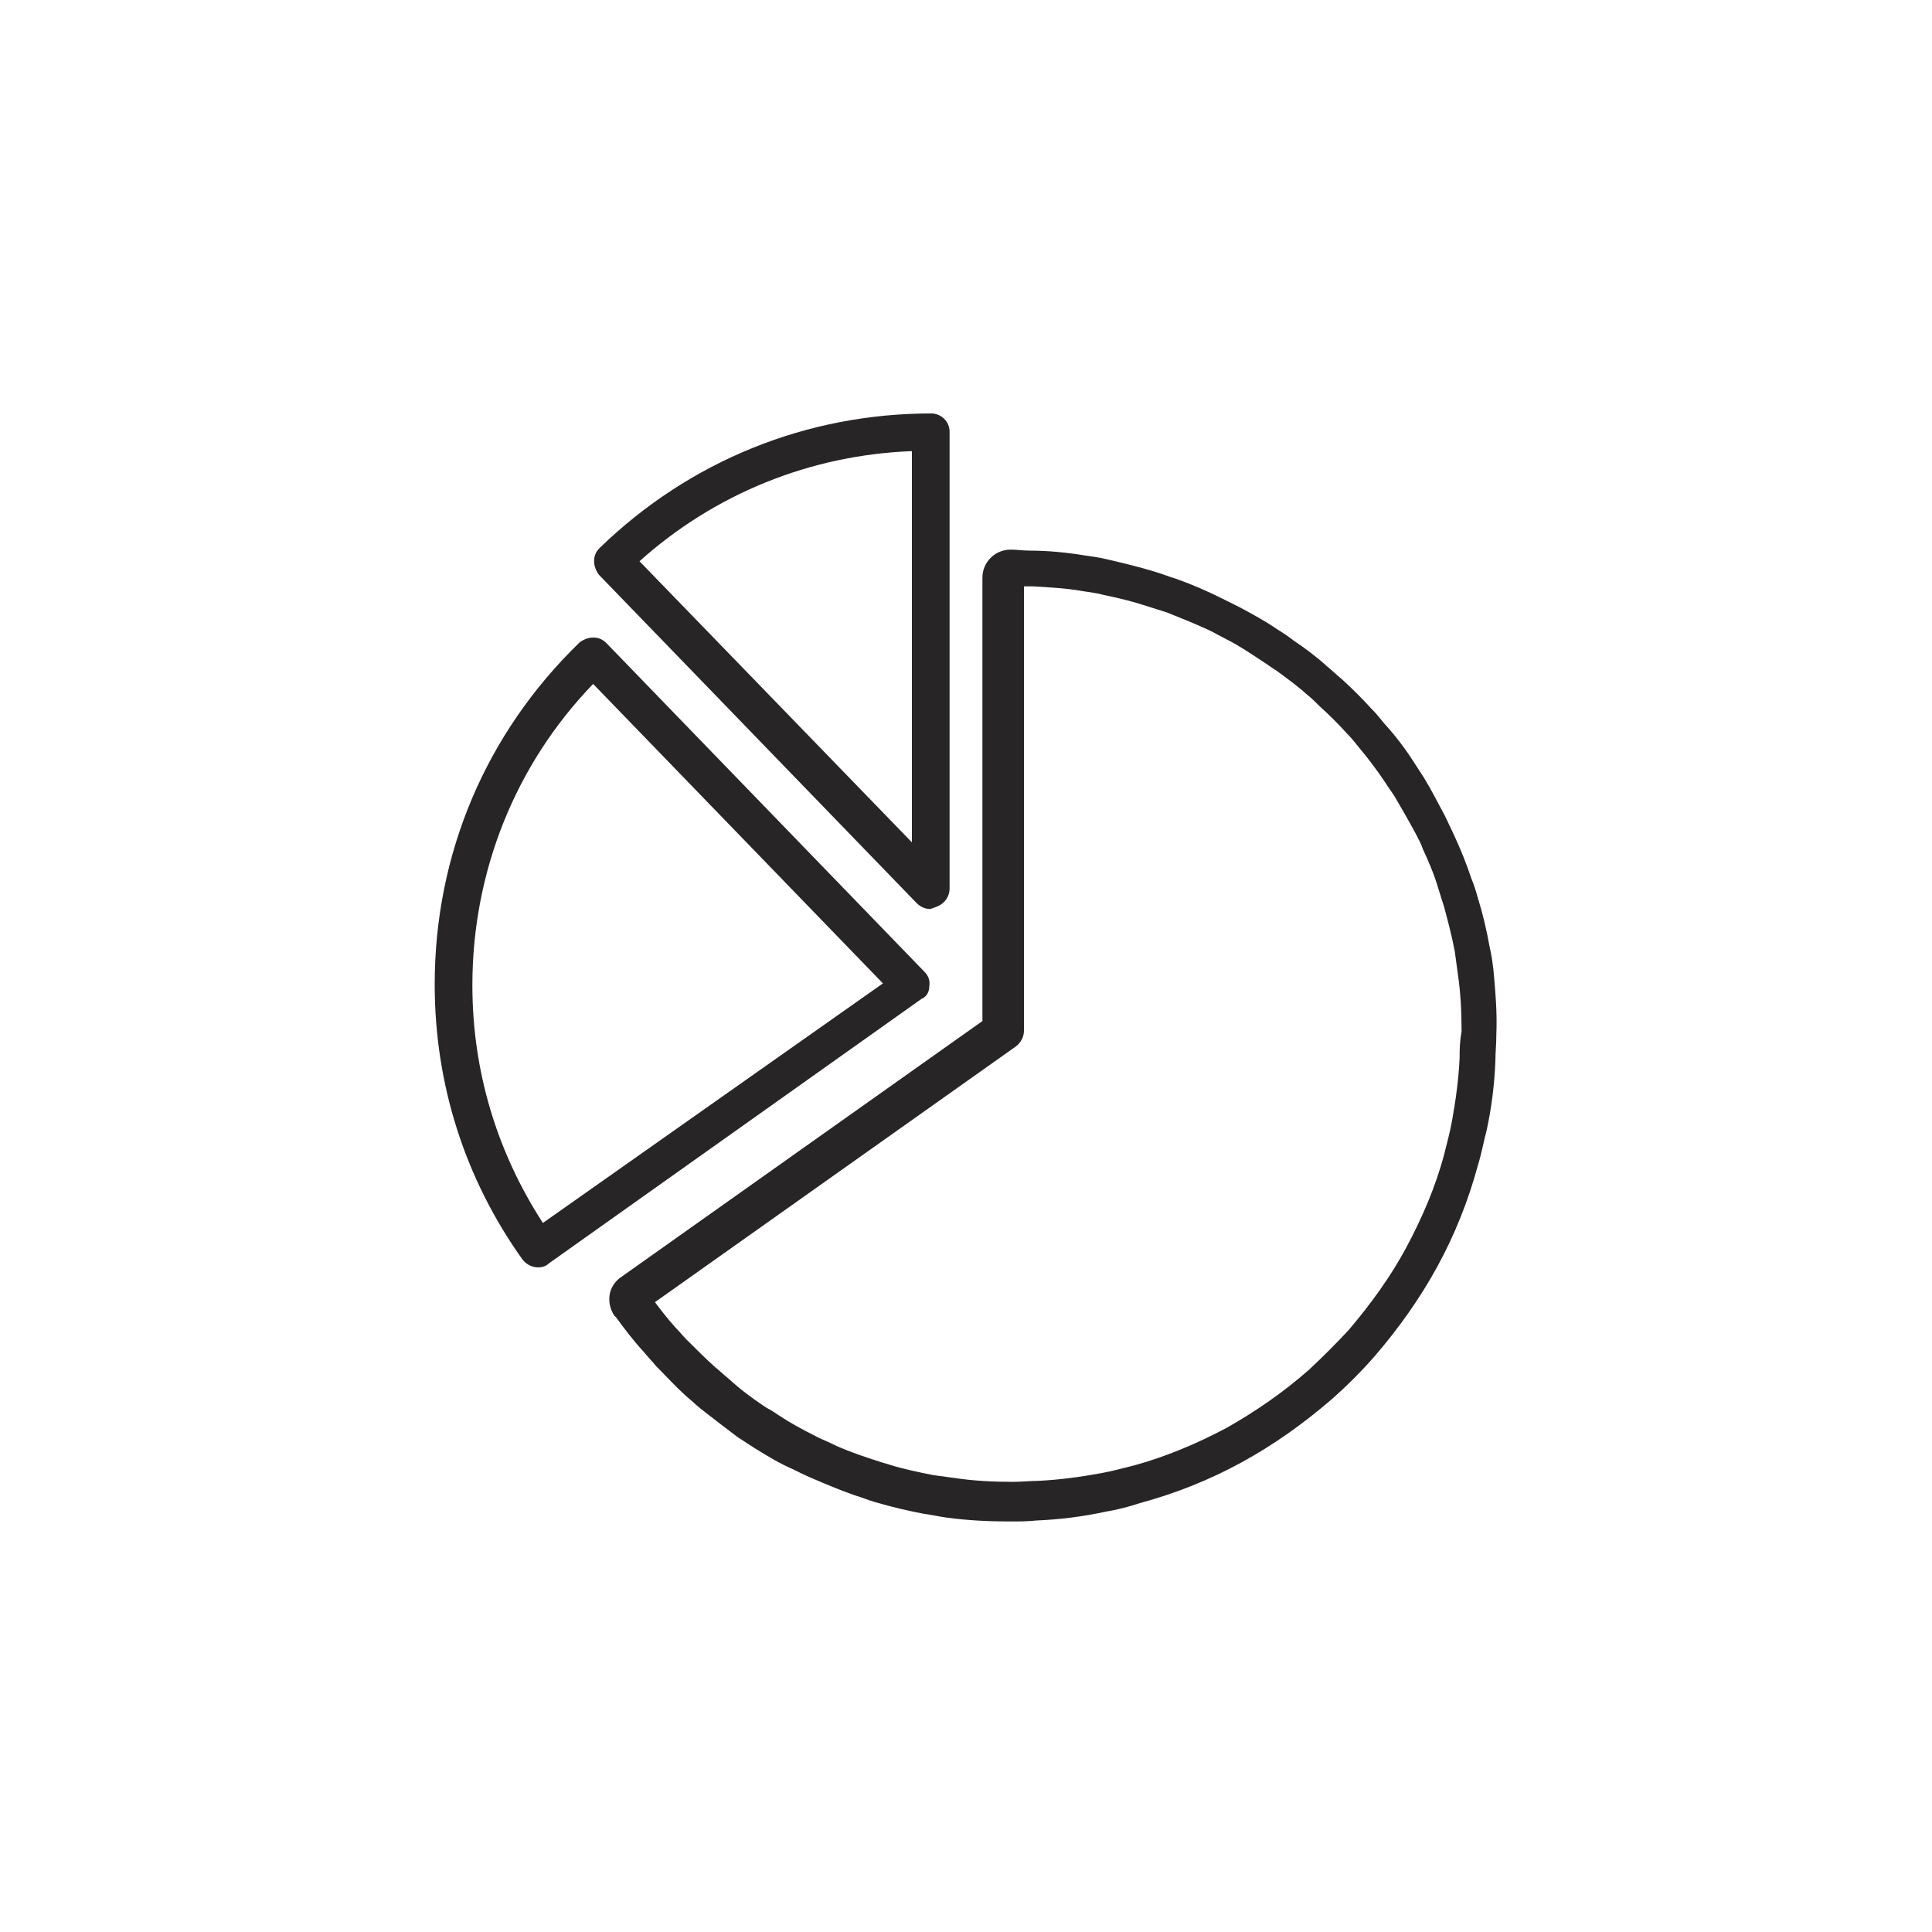
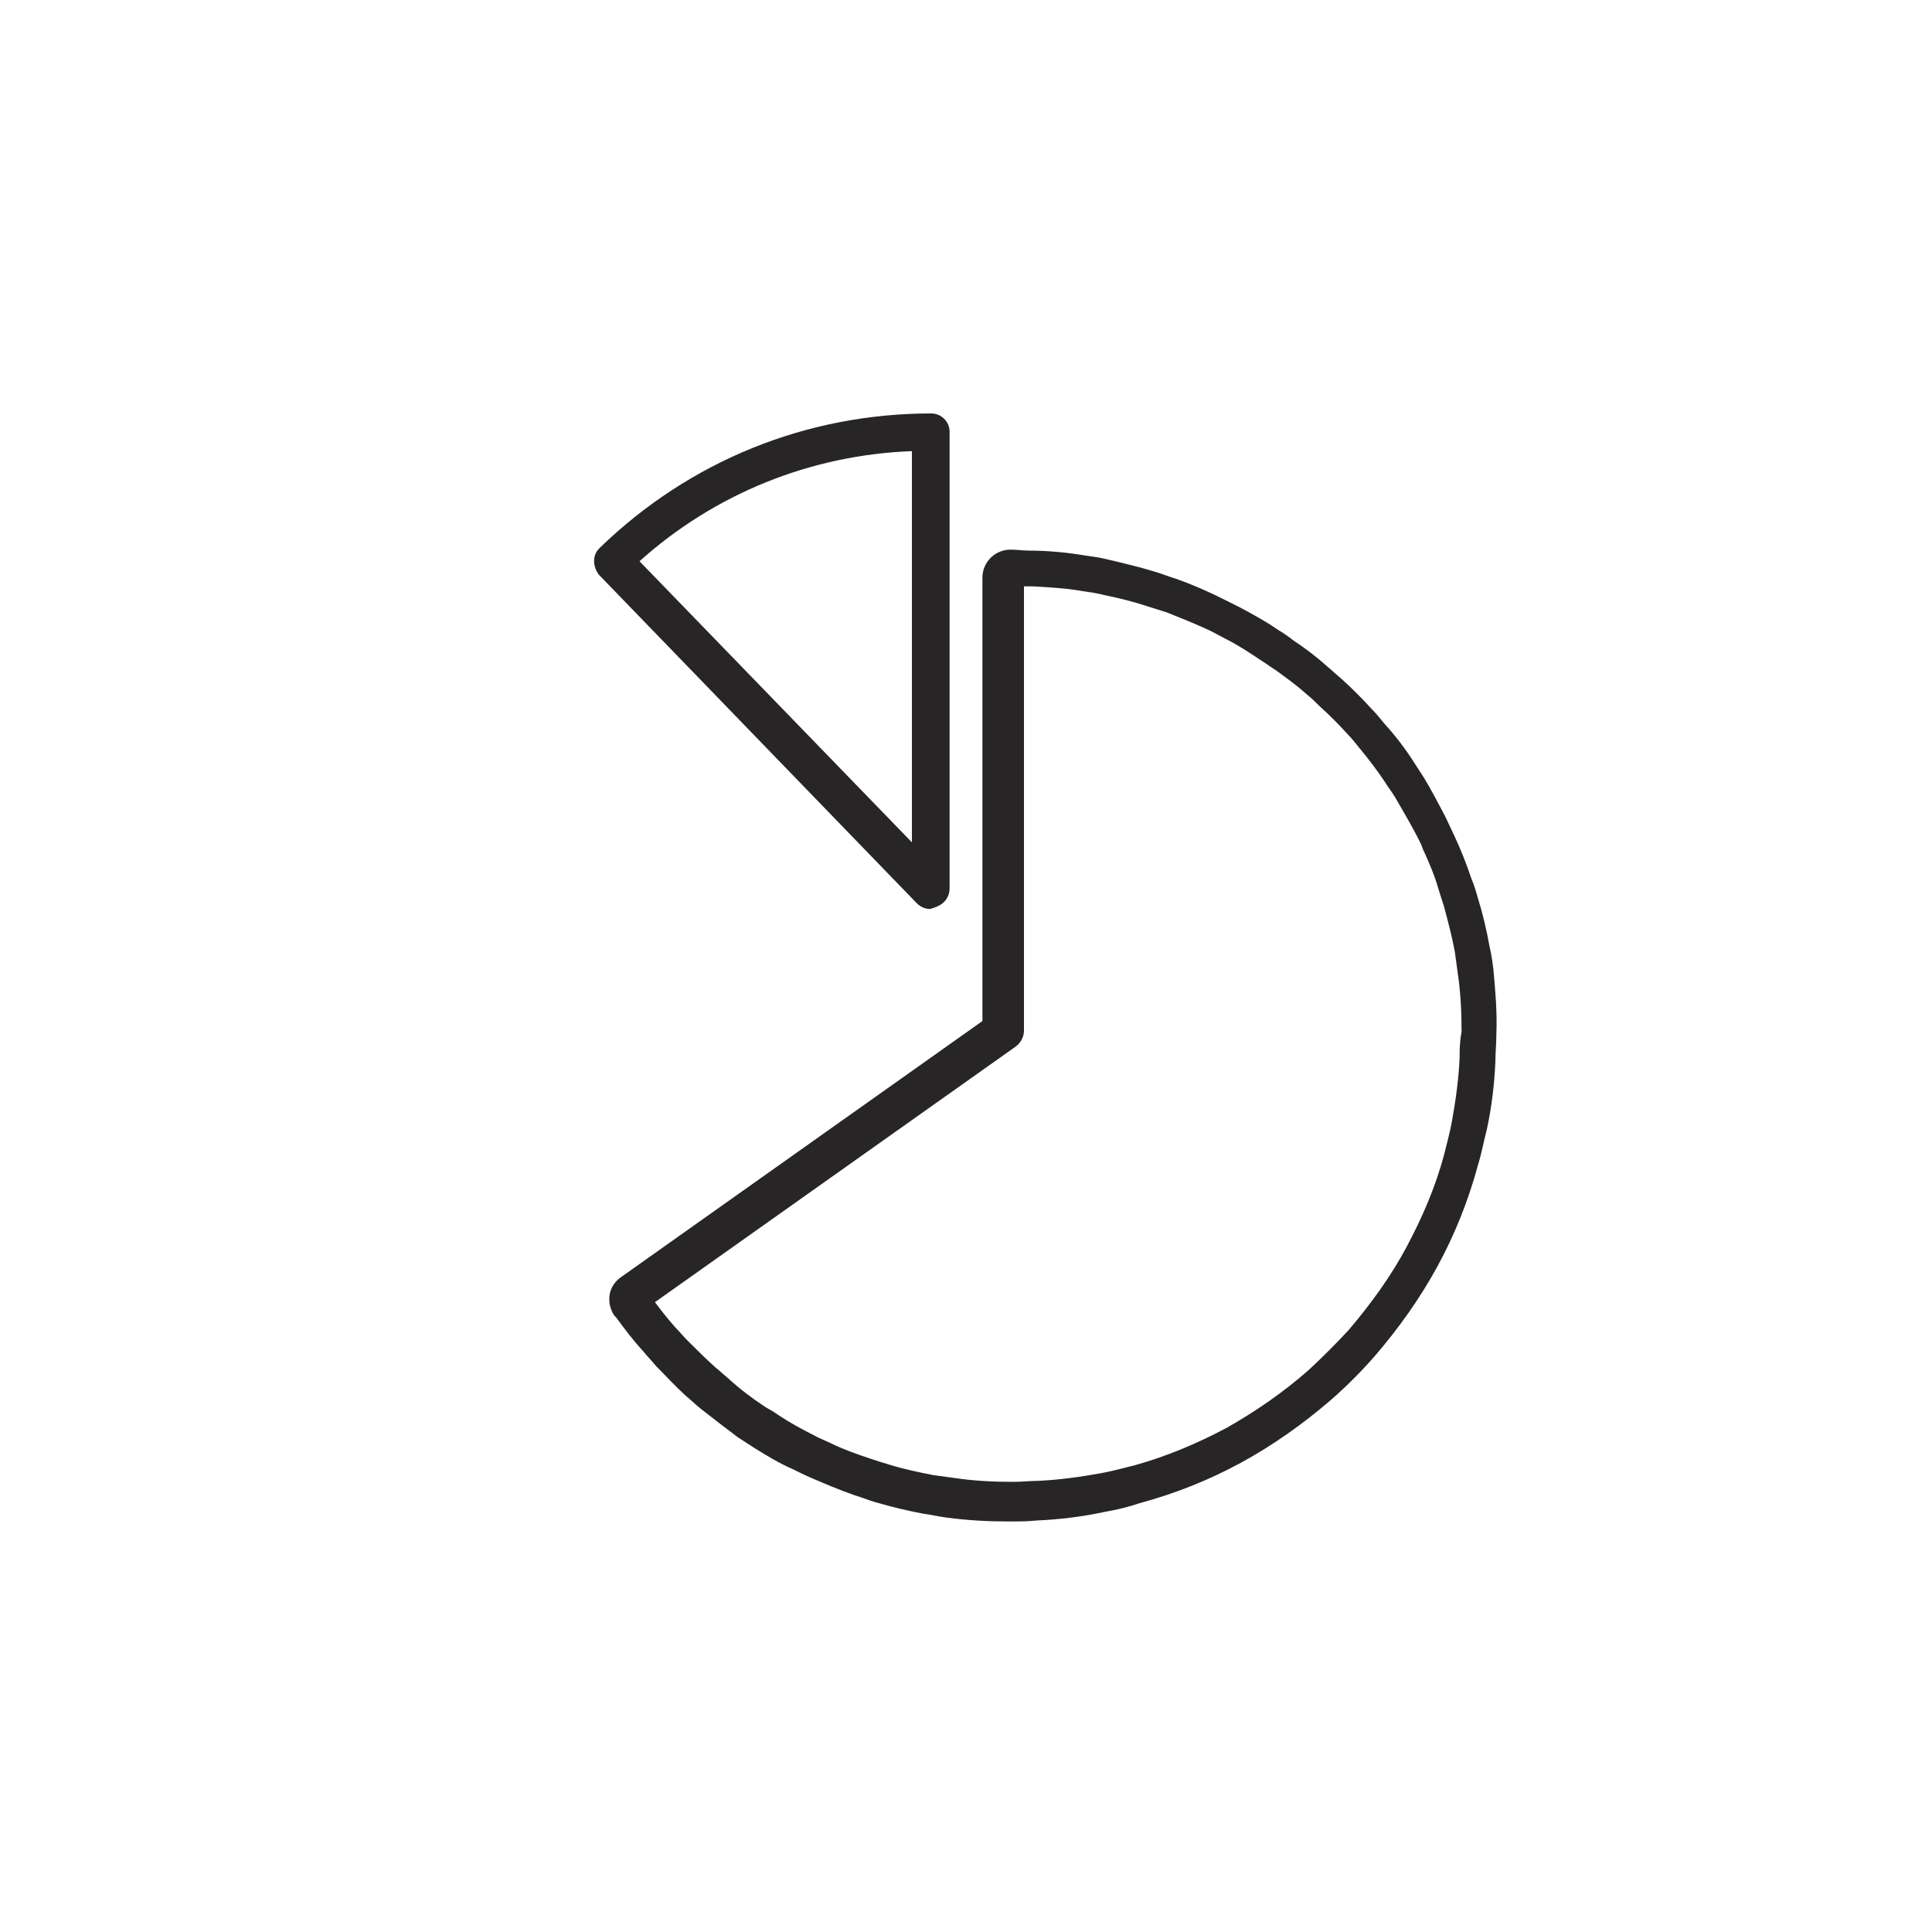
<svg xmlns="http://www.w3.org/2000/svg" width="135" height="135" viewBox="0 0 135 135" fill="none">
  <g id="Elastyczne godziny">
    <g id="XMLID_3938_">
      <path id="XMLID_3945_" d="M65.542 63.315C66.015 63.112 66.353 62.64 66.353 62.1V30.172C66.353 29.43 65.745 28.89 65.07 28.89C56.362 28.89 48.195 32.197 41.917 38.273C41.648 38.542 41.513 38.812 41.513 39.218C41.513 39.555 41.648 39.892 41.85 40.163L64.058 63.112C64.328 63.383 64.665 63.517 65.002 63.517C65.205 63.45 65.407 63.383 65.542 63.315ZM63.72 58.86L44.685 39.218C49.95 34.492 56.633 31.793 63.72 31.523V58.86Z" fill="#272525" />
-       <path id="XMLID_3942_" d="M64.935 68.918C65.002 68.513 64.868 68.175 64.597 67.905L42.39 44.955C42.12 44.685 41.85 44.55 41.445 44.55C41.108 44.55 40.77 44.685 40.5 44.888C33.953 51.233 30.375 59.67 30.375 68.782C30.375 75.735 32.468 82.35 36.517 88.02C36.788 88.358 37.193 88.56 37.597 88.56C37.867 88.56 38.138 88.493 38.34 88.29L64.395 69.795C64.733 69.66 64.935 69.323 64.935 68.918ZM37.935 85.455C34.695 80.46 33.008 74.79 33.008 68.85C33.008 60.953 35.977 53.46 41.445 47.79L61.695 68.715L37.935 85.455Z" fill="#272525" />
      <path id="XMLID_3939_" d="M104.355 67.77C104.287 67.23 104.22 66.69 104.085 66.15C103.882 65.002 103.612 63.855 103.275 62.775C103.14 62.303 103.005 61.83 102.802 61.358C102.465 60.345 102.06 59.333 101.587 58.32C101.385 57.915 101.182 57.443 100.98 57.038C100.507 56.16 100.035 55.215 99.495 54.337C99.225 53.932 99.022 53.595 98.752 53.19C98.145 52.245 97.47 51.367 96.727 50.557C96.457 50.22 96.187 49.883 95.85 49.545C95.175 48.803 94.5 48.127 93.757 47.453C93.42 47.182 93.082 46.845 92.745 46.575C92.002 45.9 91.192 45.292 90.382 44.752C90.045 44.483 89.64 44.212 89.302 44.01C88.425 43.403 87.547 42.93 86.67 42.458C86.265 42.255 85.86 42.053 85.455 41.85C84.375 41.31 83.295 40.837 82.147 40.432C81.675 40.297 81.202 40.095 80.73 39.96C79.65 39.623 78.502 39.352 77.355 39.083C76.815 38.947 76.275 38.88 75.802 38.812C74.587 38.61 73.237 38.475 71.955 38.475C71.482 38.475 71.077 38.407 70.605 38.407C69.525 38.407 68.647 39.285 68.647 40.365V71.347L43.402 89.235C42.997 89.505 42.66 89.978 42.592 90.517C42.525 91.058 42.66 91.53 42.93 91.935L43.065 92.07C43.605 92.812 44.212 93.623 44.955 94.433C45.225 94.77 45.562 95.108 45.832 95.445C46.507 96.12 47.182 96.862 47.925 97.537C48.262 97.808 48.6 98.145 48.937 98.415C49.882 99.157 50.76 99.832 51.57 100.44C51.907 100.643 52.177 100.845 52.515 101.048L52.717 101.183C53.595 101.723 54.472 102.263 55.417 102.668C55.822 102.87 56.227 103.073 56.7 103.275C57.645 103.68 58.59 104.085 59.737 104.49C60.21 104.625 60.682 104.828 61.155 104.963C62.302 105.3 63.45 105.57 64.53 105.773C65.07 105.84 65.61 105.975 66.15 106.043C67.635 106.245 69.12 106.313 70.47 106.313H70.605C71.212 106.313 71.82 106.313 72.427 106.245C74.047 106.178 75.667 105.975 77.22 105.638C78.03 105.503 78.84 105.3 79.65 105.03C82.147 104.355 84.51 103.41 86.737 102.195C88.965 100.98 91.057 99.495 93.015 97.808C94.095 96.862 95.107 95.85 96.052 94.77C97.74 92.812 99.225 90.72 100.44 88.493C101.655 86.265 102.6 83.903 103.275 81.405C103.545 80.528 103.68 79.718 103.882 78.975C104.22 77.422 104.422 75.802 104.49 74.183C104.49 73.575 104.557 72.968 104.557 72.36V72.293C104.625 70.74 104.49 69.255 104.355 67.77ZM101.992 73.912C101.925 75.397 101.722 76.882 101.452 78.368C101.317 79.11 101.115 79.853 100.912 80.662C100.305 82.957 99.36 85.118 98.28 87.142C97.2 89.168 95.782 91.125 94.23 92.948C93.352 93.892 92.407 94.838 91.462 95.715C89.707 97.267 87.75 98.618 85.725 99.765C83.7 100.845 81.472 101.79 79.245 102.398C78.435 102.6 77.692 102.803 76.95 102.938C75.465 103.208 73.98 103.41 72.495 103.478C71.955 103.478 71.415 103.545 70.807 103.545H70.74C69.39 103.545 68.04 103.478 66.69 103.275C66.217 103.208 65.677 103.14 65.205 103.073C64.192 102.87 63.18 102.668 62.1 102.33C61.627 102.195 61.222 102.06 60.817 101.925C59.805 101.588 58.86 101.25 58.05 100.845C57.645 100.643 57.24 100.508 56.902 100.305C56.092 99.9 55.215 99.427 54.405 98.888L54.202 98.752C53.932 98.55 53.595 98.415 53.325 98.213C52.515 97.672 51.705 97.065 50.895 96.323C50.557 96.052 50.287 95.782 49.95 95.513C49.275 94.905 48.6 94.23 47.992 93.623C47.722 93.353 47.452 93.015 47.182 92.745C46.642 92.138 46.17 91.53 45.765 90.99L71.01 73.103C71.347 72.832 71.55 72.427 71.55 72.022V40.972C71.752 40.972 71.955 40.972 72.157 40.972C73.372 41.04 74.587 41.108 75.667 41.31C76.14 41.377 76.68 41.445 77.152 41.58C78.165 41.782 79.245 42.053 80.257 42.39C80.662 42.525 81.135 42.66 81.54 42.795C82.552 43.2 83.565 43.605 84.577 44.078C84.982 44.28 85.32 44.483 85.725 44.685C86.535 45.09 87.345 45.63 88.155 46.17C88.492 46.373 88.83 46.642 89.167 46.845C89.91 47.385 90.652 47.925 91.327 48.532C91.665 48.803 91.935 49.072 92.205 49.343C92.88 49.95 93.555 50.625 94.162 51.3C94.432 51.57 94.702 51.907 94.972 52.245C95.647 53.055 96.255 53.865 96.795 54.675C96.997 55.013 97.267 55.35 97.47 55.688C97.942 56.498 98.415 57.307 98.887 58.185C99.09 58.59 99.292 58.928 99.427 59.333C99.832 60.21 100.237 61.155 100.507 62.1C100.642 62.505 100.777 62.977 100.912 63.383C101.182 64.395 101.452 65.407 101.655 66.487C101.722 66.96 101.79 67.5 101.857 67.972C102.06 69.323 102.127 70.672 102.127 72.022V72.09C101.992 72.832 101.992 73.373 101.992 73.912Z" fill="#272525" />
    </g>
  </g>
</svg>